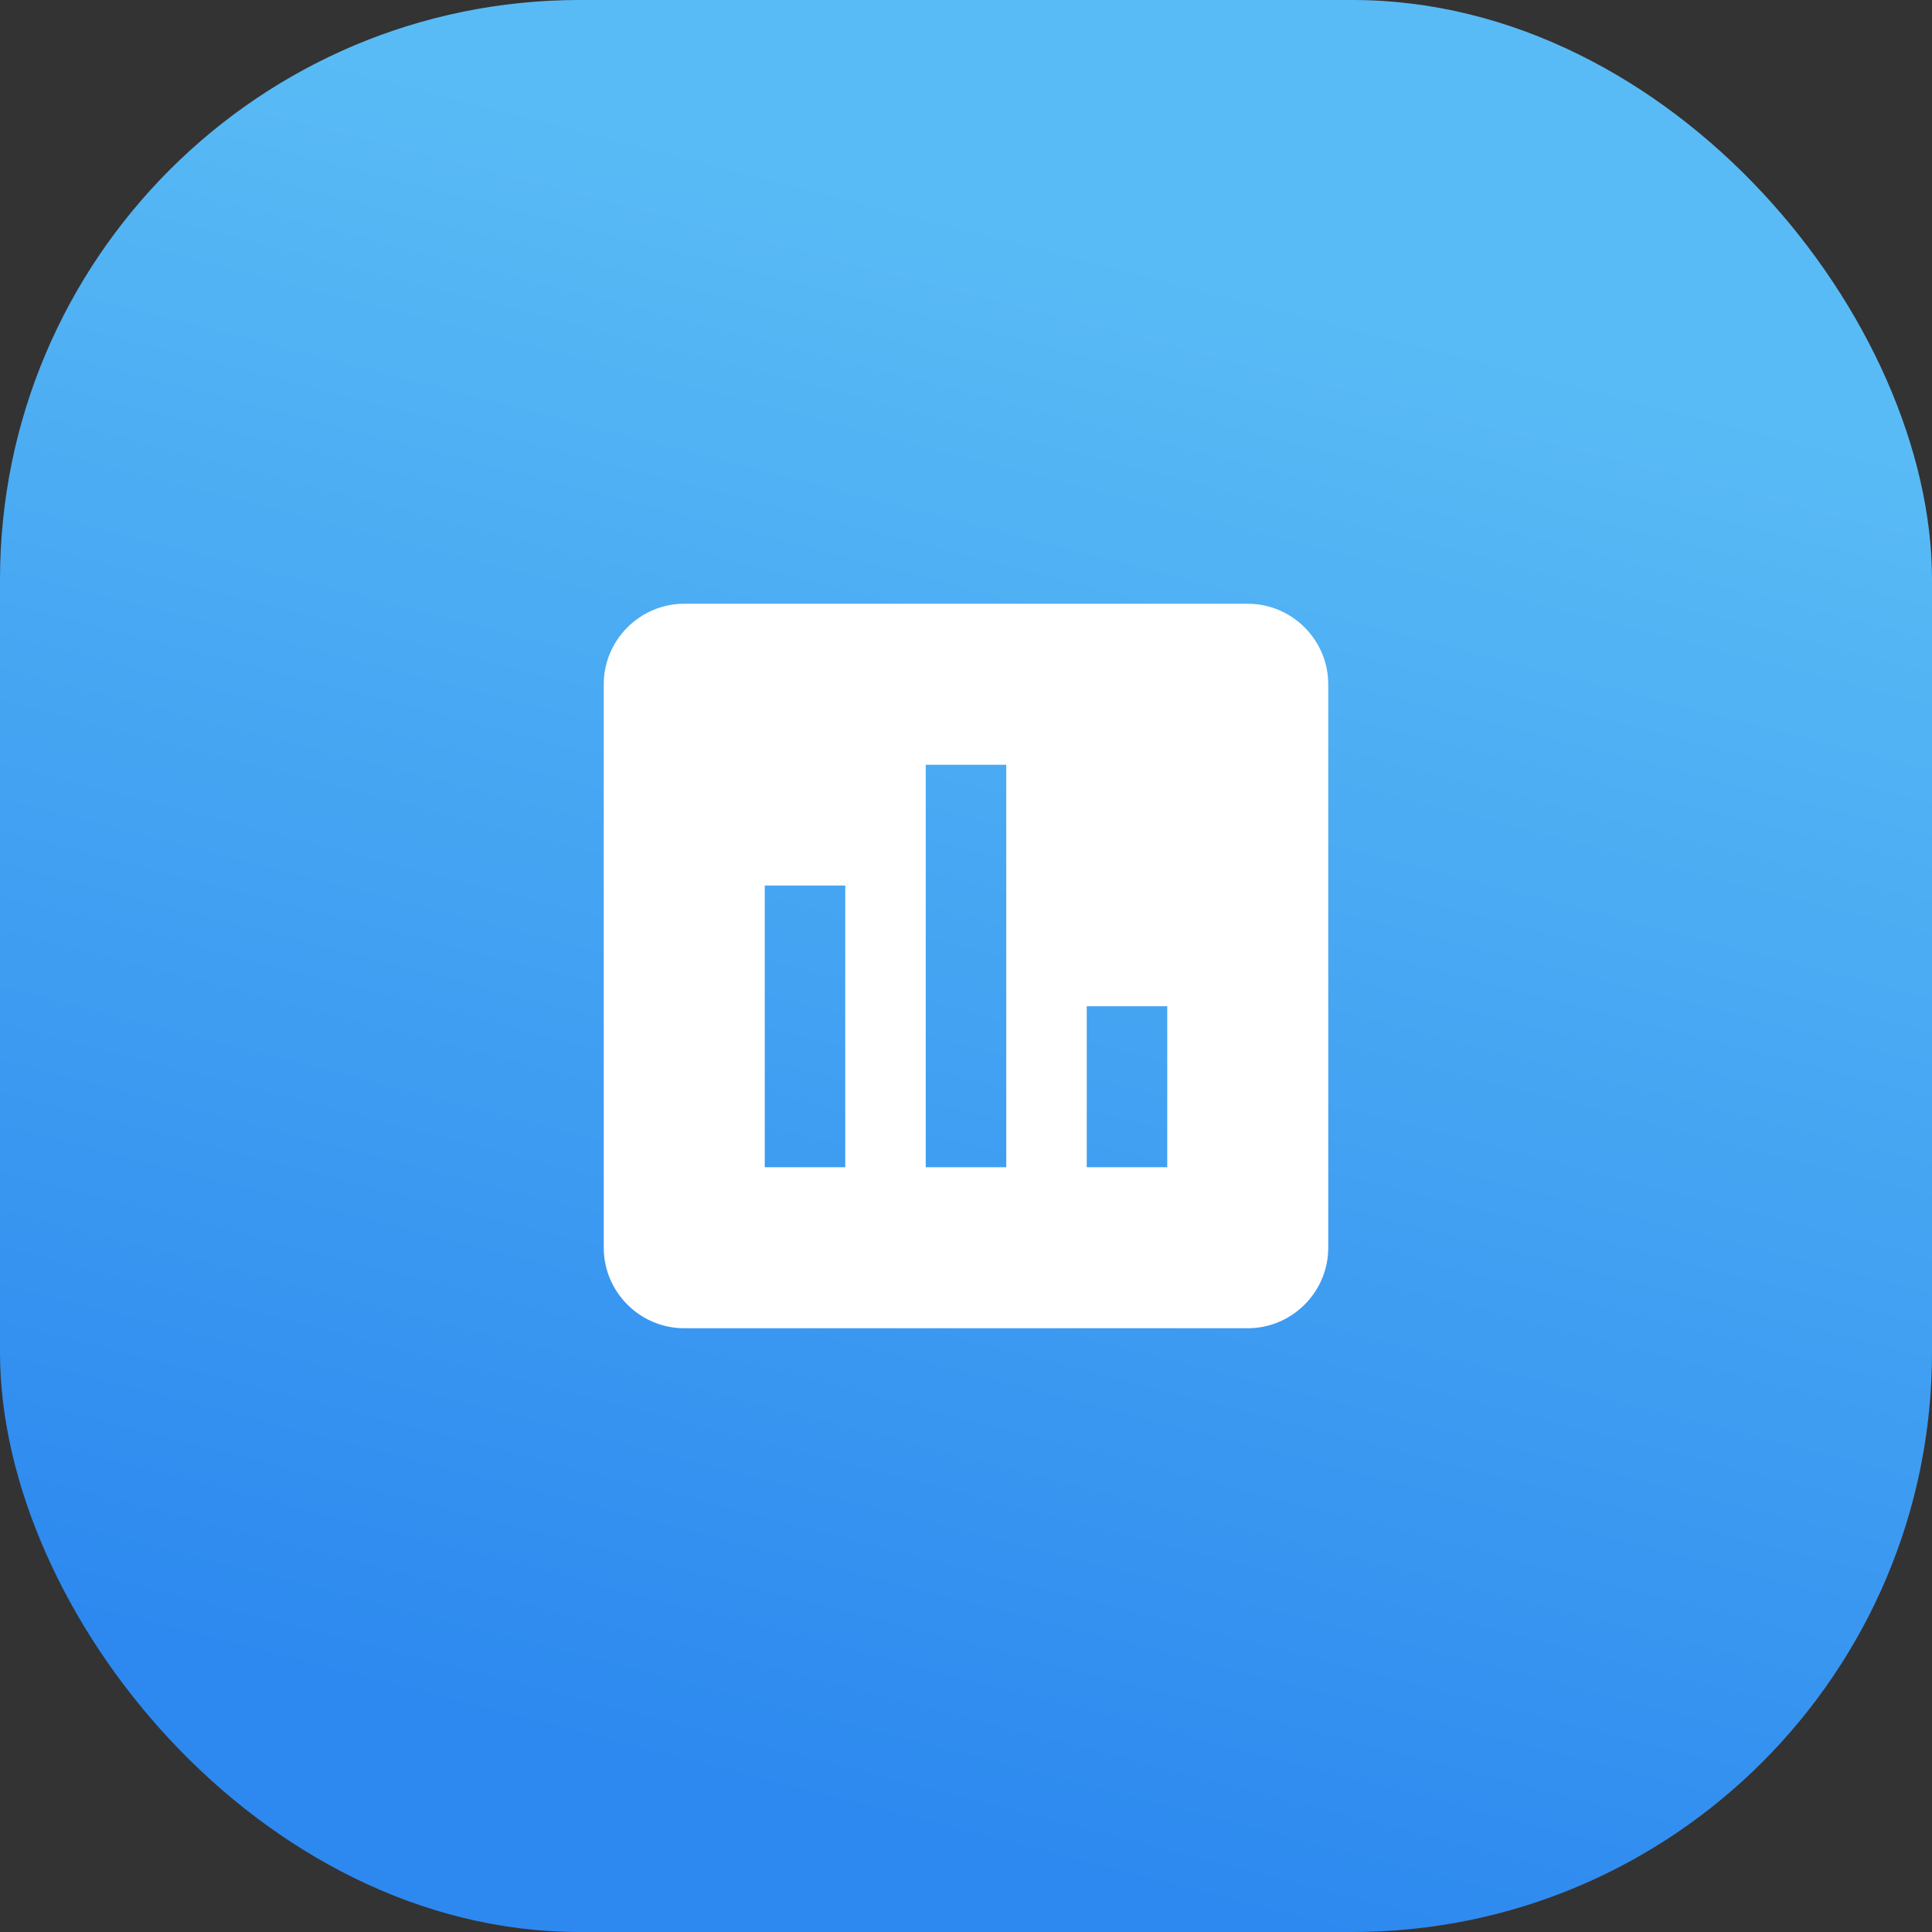
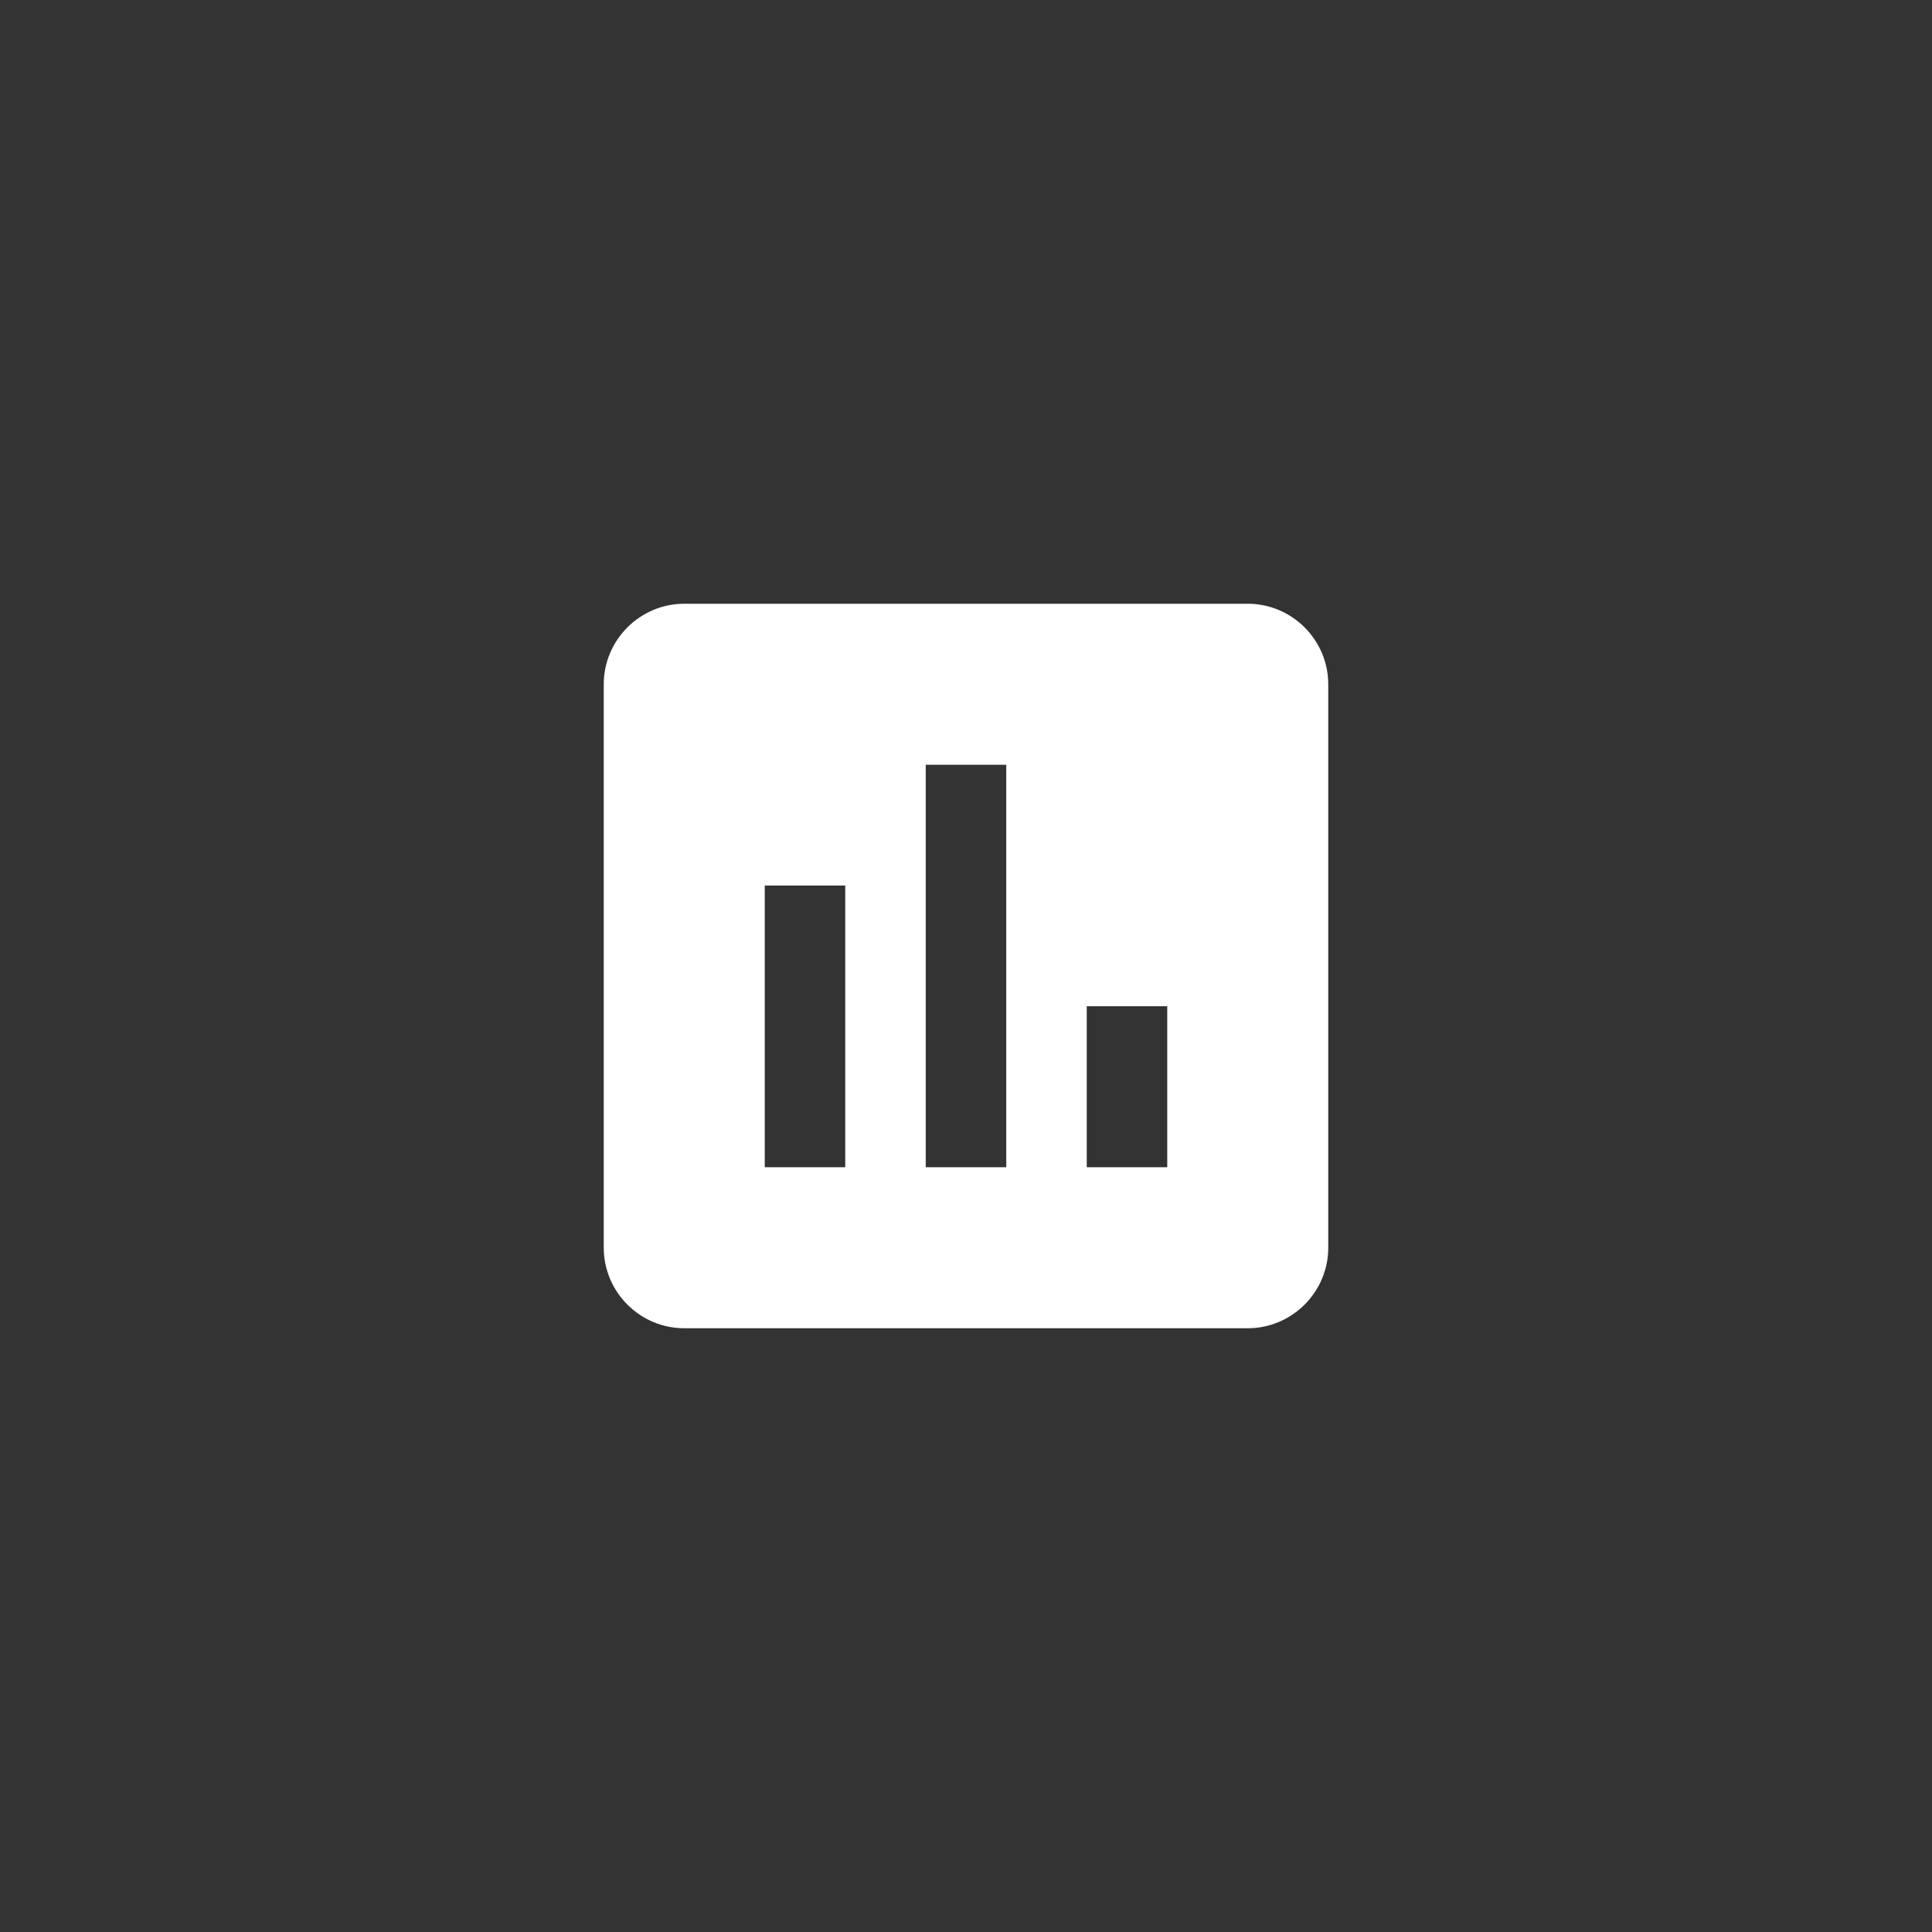
<svg xmlns="http://www.w3.org/2000/svg" width="80px" height="80px" viewBox="0 0 80 80" version="1.1">
  <rect x="0" y="0" width="80" height="80" fill="#333333" stroke="none" />
  <title>icon 2</title>
  <desc>Created with Sketch.</desc>
  <defs>
    <linearGradient x1="43.33%" y1="86.997%" x2="63.53%" y2="8.252%" id="linearGradient-1">
      <stop stop-color="#59BBF5" offset="0%" />
      <stop stop-color="#2D89EF" offset="100%" />
    </linearGradient>
  </defs>
  <g id="Page-1" stroke="none" stroke-width="1" fill="none" fill-rule="evenodd">
    <g id="inouty" transform="translate(-736, -1078)">
      <g id="Group-4" transform="translate(134, 810)">
        <g id="Group-5-Copy" transform="translate(602, 268)">
          <g id="icon-2">
-             <rect id="Rectangle-5" fill="url(#linearGradient-1)" transform="translate(40, 40) scale(-1, -1) translate(-40, -40) " x="0" y="0" width="80" height="80" rx="24" />
            <path d="M51.667,25 L28.333,25 C26.5,25 25,26.5 25,28.333 L25,51.667 C25,53.5 26.5,55 28.333,55 L51.667,55 C53.5,55 55,53.5 55,51.667 L55,28.333 C55,26.5 53.5,25 51.667,25 L51.667,25 Z M35,48.333 L31.667,48.333 L31.667,36.667 L35,36.667 L35,48.333 L35,48.333 Z M41.667,48.333 L38.333,48.333 L38.333,31.667 L41.667,31.667 L41.667,48.333 L41.667,48.333 Z M48.333,48.333 L45,48.333 L45,41.667 L48.333,41.667 L48.333,48.333 L48.333,48.333 Z" id="Icon" fill="#FFFFFF" />
          </g>
        </g>
      </g>
    </g>
  </g>
</svg>